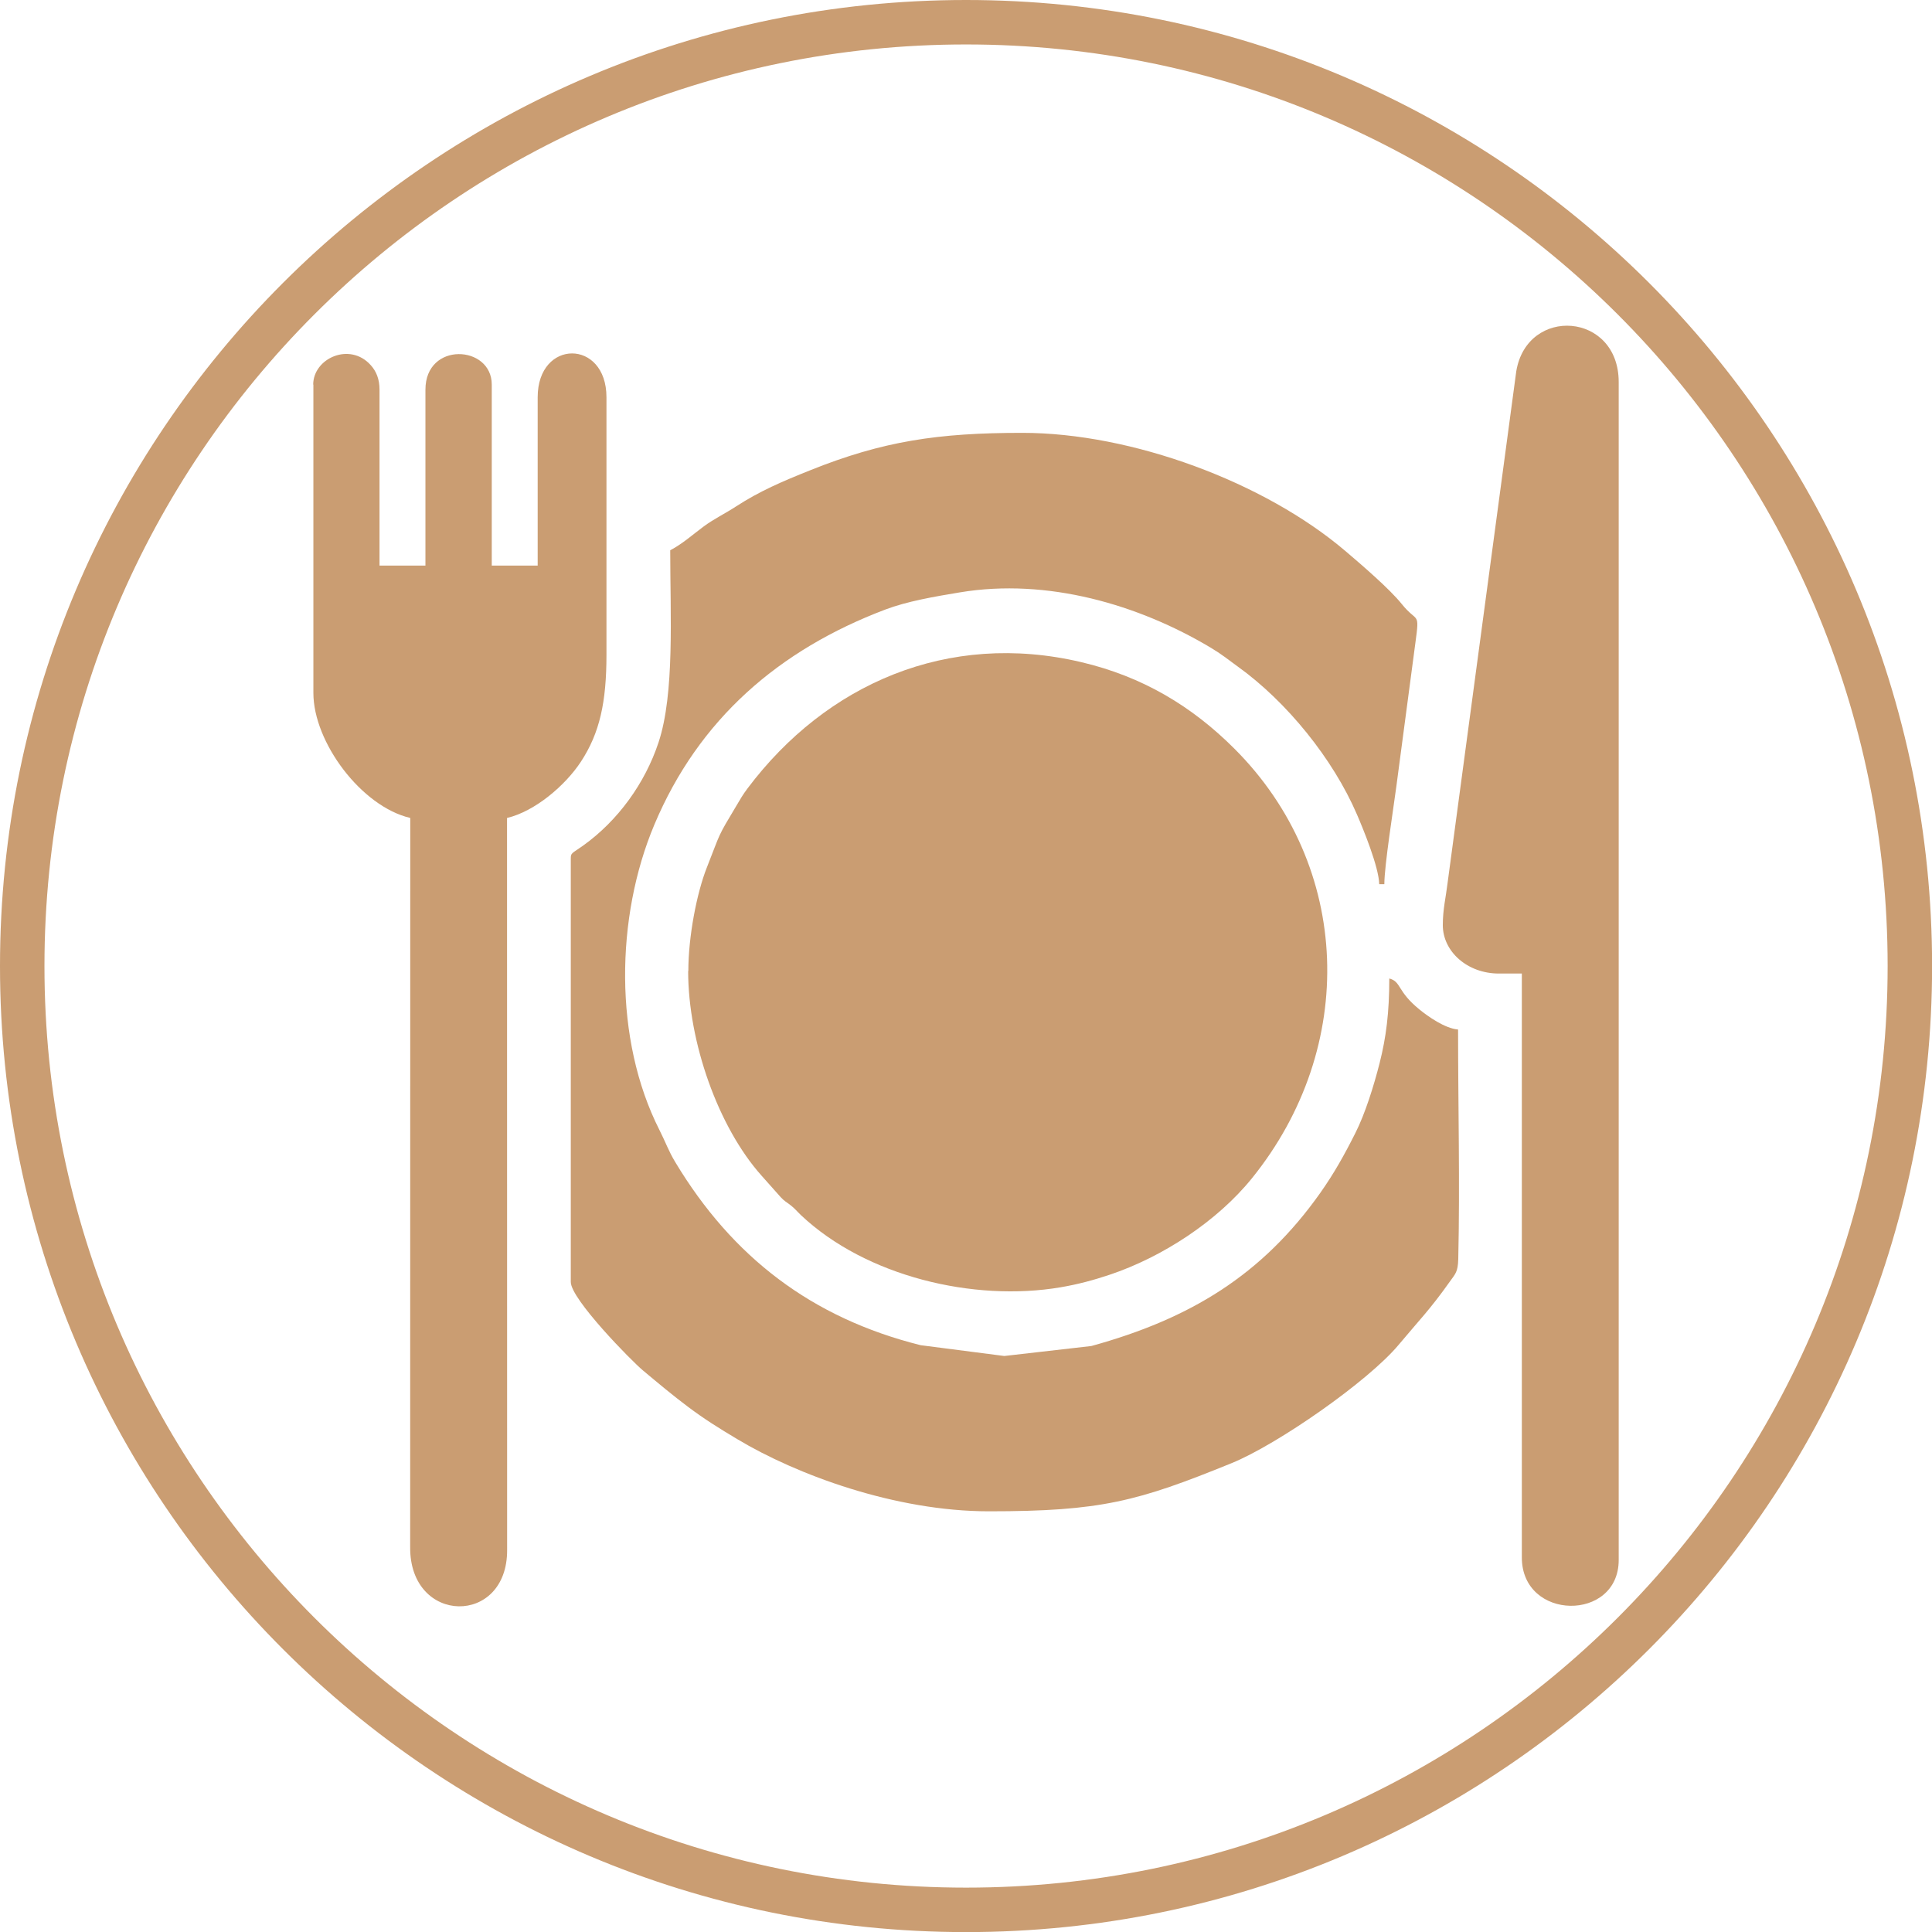
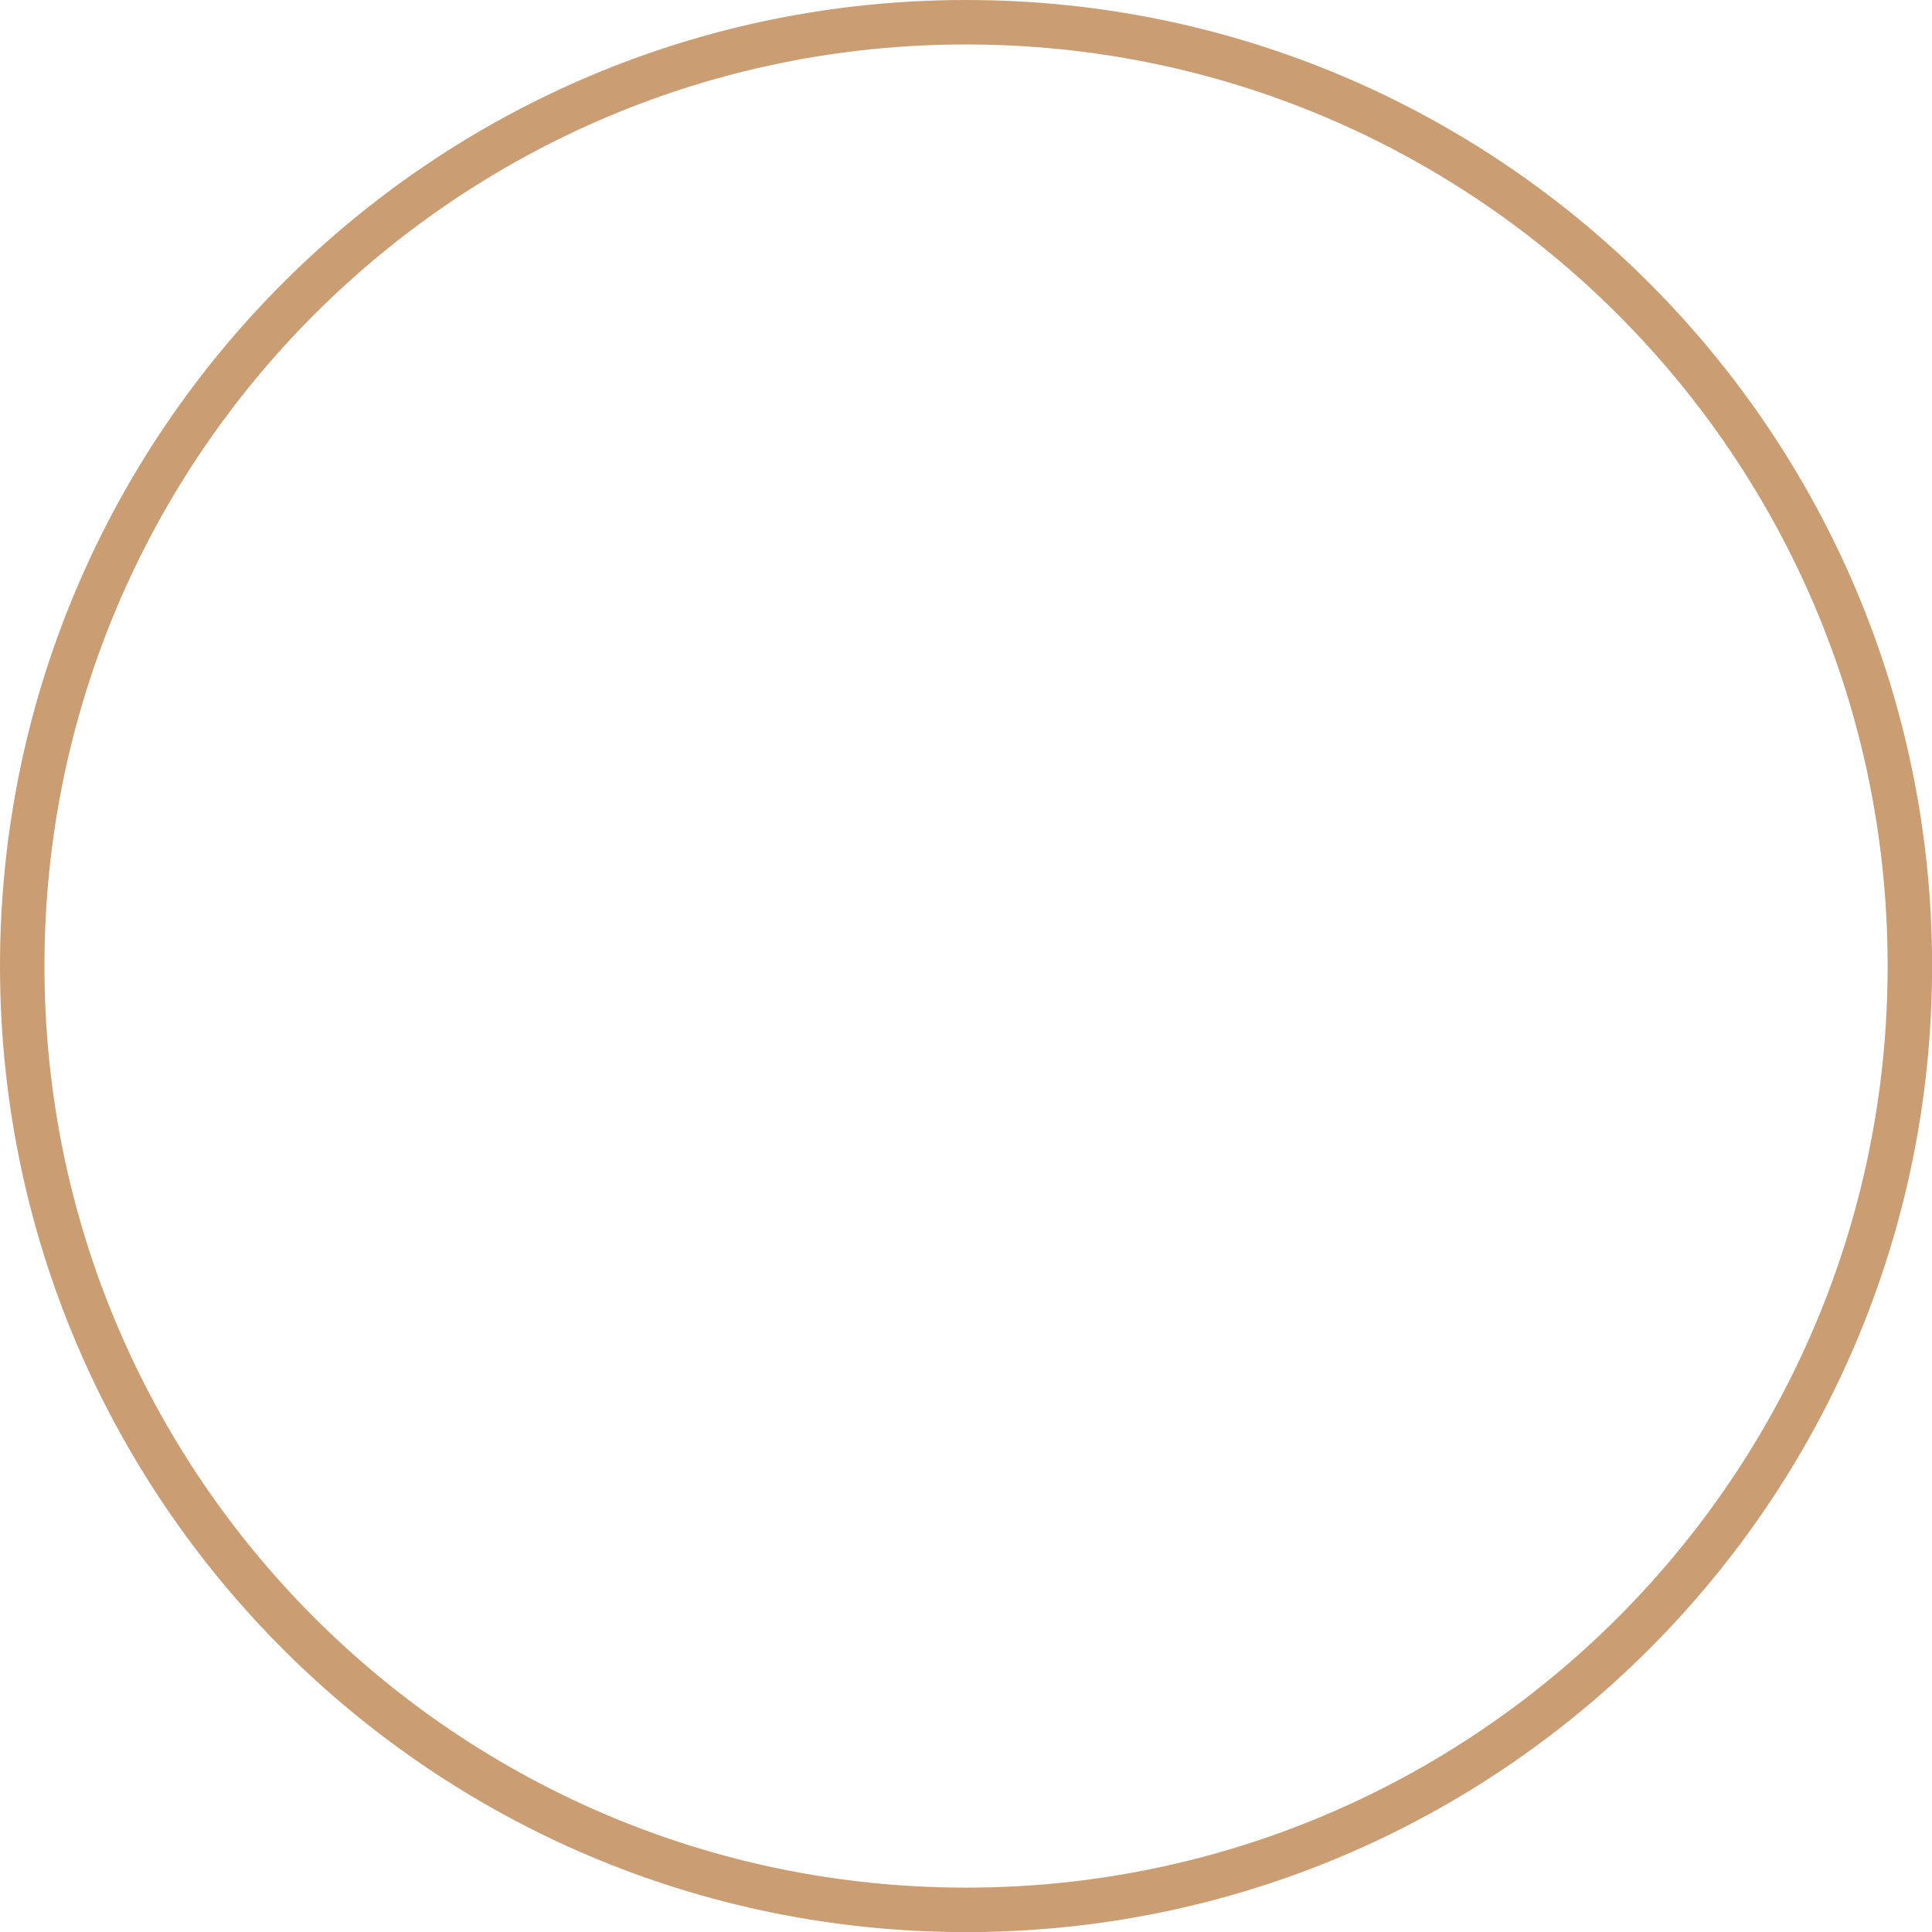
<svg xmlns="http://www.w3.org/2000/svg" xml:space="preserve" width="12.999mm" height="12.999mm" version="1.1" style="shape-rendering:geometricPrecision; text-rendering:geometricPrecision; image-rendering:optimizeQuality; fill-rule:evenodd; clip-rule:evenodd" viewBox="0 0 211.21 211.21">
  <defs>
    <style type="text/css">
   
    .str0 {stroke:#CA9D72;stroke-width:4.86;stroke-miterlimit:22.926}
    .fil0 {fill:none}
    .fil1 {fill:#CA9D72}
   
  </style>
    <clipPath id="id0">
-       <path d="M105.61 2.43c56.98,0 103.18,46.19 103.18,103.18 0,56.98 -46.19,103.18 -103.18,103.18 -56.98,0 -103.18,-46.19 -103.18,-103.18 0,-56.98 46.19,-103.18 103.18,-103.18z" />
-     </clipPath>
+       </clipPath>
  </defs>
  <g id="Layer_x0020_1">
    <g>
      <path class="fil0 str0" d="M105.61 2.43c56.98,0 103.18,46.19 103.18,103.18 0,56.98 -46.19,103.18 -103.18,103.18 -56.98,0 -103.18,-46.19 -103.18,-103.18 0,-56.98 46.19,-103.18 103.18,-103.18z" />
    </g>
    <g>
  </g>
    <g style="clip-path:url(#id0)">
      <g>
        <g>
          <path id="_1" class="fil1" d="M73.27 60.16c0,7.04 0.5,15.65 -1.28,21.01 -1.48,4.47 -4.45,8.56 -8.24,11.27 -1.26,0.9 -1.35,0.77 -1.35,1.44l0 46.27c0,1.88 6.66,8.65 7.89,9.67 1.7,1.42 3.21,2.69 4.93,3.98 1.77,1.33 3.37,2.33 5.38,3.53 6.49,3.89 17.26,7.89 27.51,7.89 12.25,0 16.25,-1.08 26.52,-5.26 4.98,-2.02 14.92,-8.93 18.27,-12.94 2.22,-2.66 3.43,-3.85 5.61,-6.93 0.6,-0.84 0.87,-1.03 0.91,-2.44 0.19,-8.25 -0.02,-16.81 -0.02,-25.1 -1.44,-0.12 -3.29,-1.43 -4.22,-2.19 -2.48,-2.01 -1.96,-3.03 -3.3,-3.39 0,3.71 -0.34,6.42 -1.06,9.26 -0.62,2.44 -1.57,5.51 -2.66,7.66 -1.25,2.48 -2.32,4.38 -3.81,6.5 -6.37,9.01 -14.23,13.78 -25.04,16.76l-9.52 1.09 -9.14 -1.18c-11.93,-2.98 -20.59,-9.65 -26.82,-20 -0.76,-1.26 -1.04,-2.15 -1.75,-3.55 -4.99,-9.86 -4.8,-23.24 -0.55,-33.34 4.86,-11.56 13.64,-19.13 25.25,-23.53 2.37,-0.9 5.32,-1.41 8.16,-1.88 9.57,-1.59 19.53,1.34 27.39,6.03 1.24,0.74 1.81,1.23 2.96,2.06 5.38,3.86 10.44,10.11 13.06,16.2 0.69,1.6 2.39,5.74 2.43,7.61l0.56 0c0,-2.02 1,-8.31 1.31,-10.67l2.09 -15.76c0.47,-3.46 0.21,-2.07 -1.49,-4.19 -1.35,-1.68 -4.37,-4.27 -6.18,-5.81 -8.85,-7.53 -23.34,-12.91 -35.31,-12.91 -9.23,0 -15.27,0.91 -23.21,4.1 -3.05,1.22 -5.48,2.26 -8.06,3.93 -1.24,0.81 -2.44,1.37 -3.61,2.24 -1.18,0.88 -2.3,1.88 -3.58,2.55z" />
          <path class="fil1" d="M75.23 106.15c0,7.77 3.28,17.06 8.02,22.37l2.1 2.36c0.38,0.42 0.65,0.54 1.08,0.88 0.5,0.39 0.68,0.65 1.14,1.09 7.1,6.69 18.87,9.49 28.37,7.88 1.99,-0.34 3.65,-0.8 5.33,-1.36 5.84,-1.95 11.83,-5.89 15.61,-10.58 11.56,-14.32 10.93,-34.09 -1.93,-46.94 -4.66,-4.66 -10.06,-7.89 -16.73,-9.46 -14.58,-3.45 -27.9,2.37 -36.49,13.79 -0.53,0.71 -0.77,1.13 -1.2,1.86 -2.17,3.63 -1.67,2.78 -3.25,6.78 -1.11,2.8 -2.03,7.56 -2.03,11.35z" />
          <path class="fil1" d="M34.26 42.04l0 33.72c0,5.38 5.24,12.41 10.59,13.66l-0.01 79.72c-0.06,8.51 10.66,8.64 10.6,0.28l-0.01 -80c3.04,-0.71 6.37,-3.55 8.07,-6.14 2.07,-3.15 2.8,-6.53 2.8,-11.7l0 -28.15c0,-6.39 -7.52,-6.39 -7.52,0l0 18.4 -5.02 0 0 -19.79c0,-4.33 -7.25,-4.73 -7.25,0.56l0 19.23 -5.02 0 0 -19.23c0,-1.15 -0.35,-2 -0.95,-2.67 -2.29,-2.58 -6.3,-0.76 -6.3,2.12z" />
          <path class="fil1" d="M157.73 101.13c0,2.91 2.7,5.3 6.13,5.3l2.51 0 0 63.83c0,6.96 10.59,7.05 10.59,0.28l0 -128.77c0,-7.66 -10.02,-8.33 -11.2,-1.17l-7.52 56.02c-0.17,1.44 -0.51,2.78 -0.51,4.51z" />
        </g>
      </g>
    </g>
  </g>
</svg>